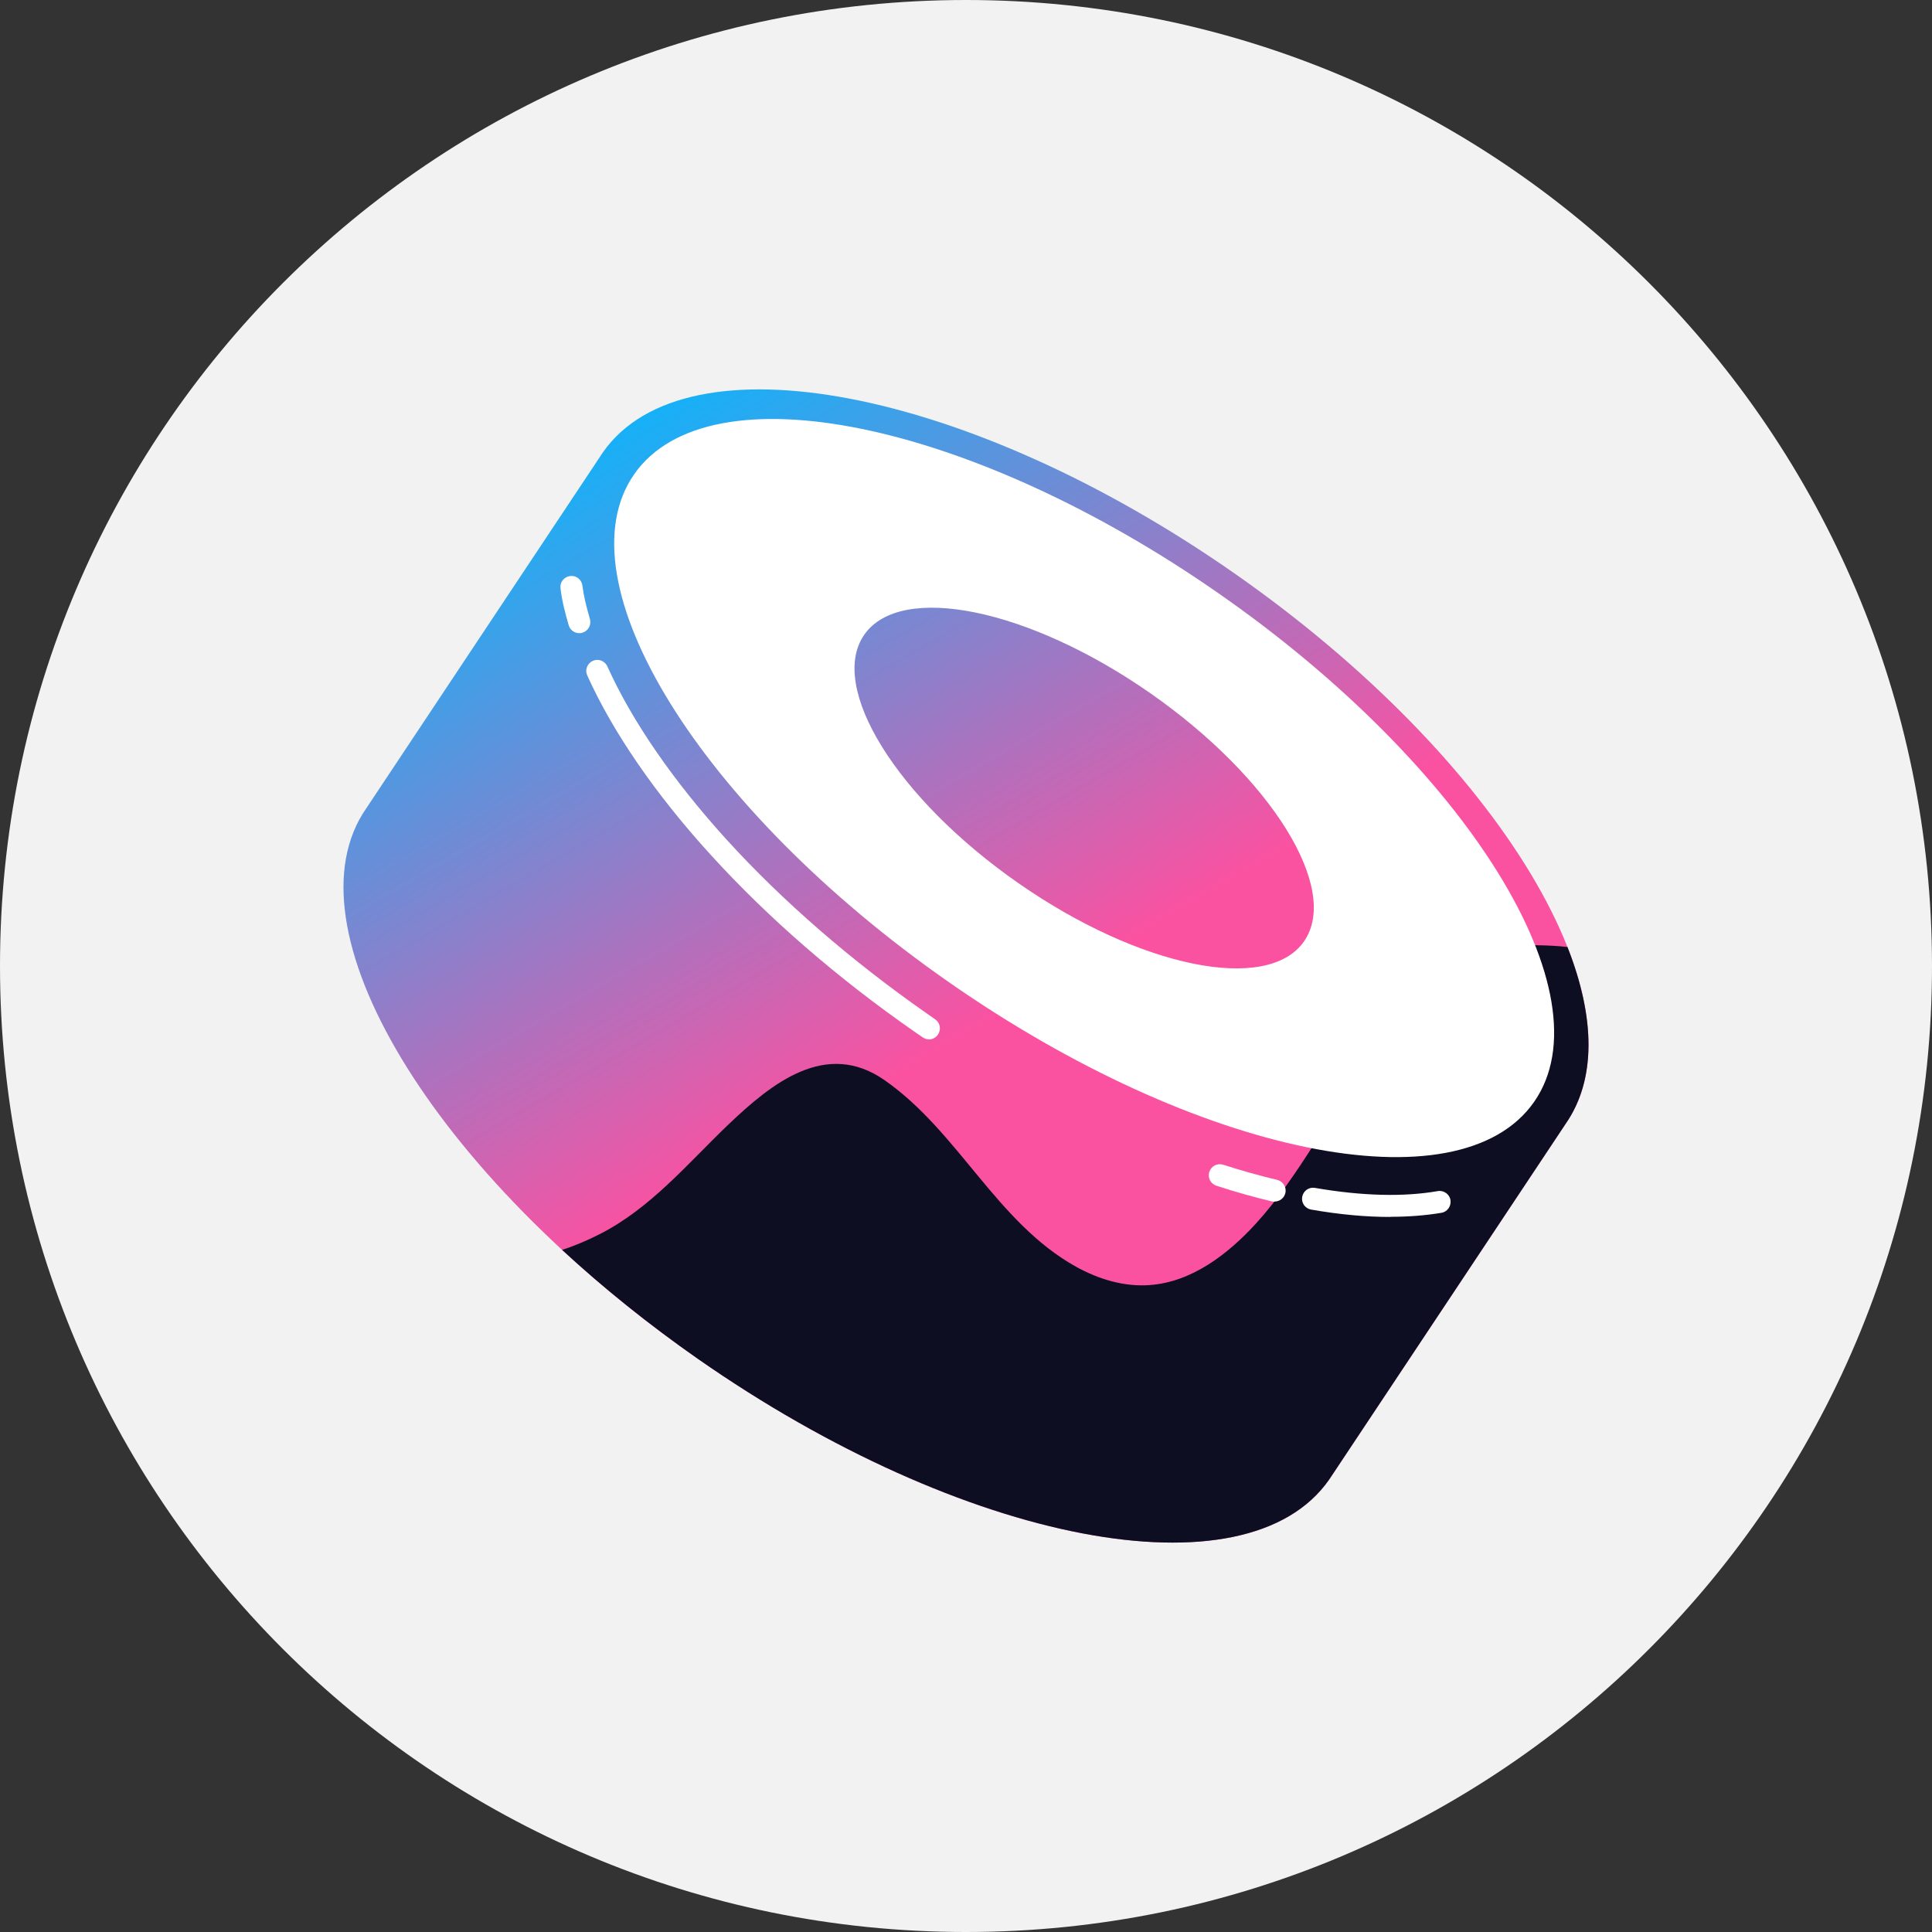
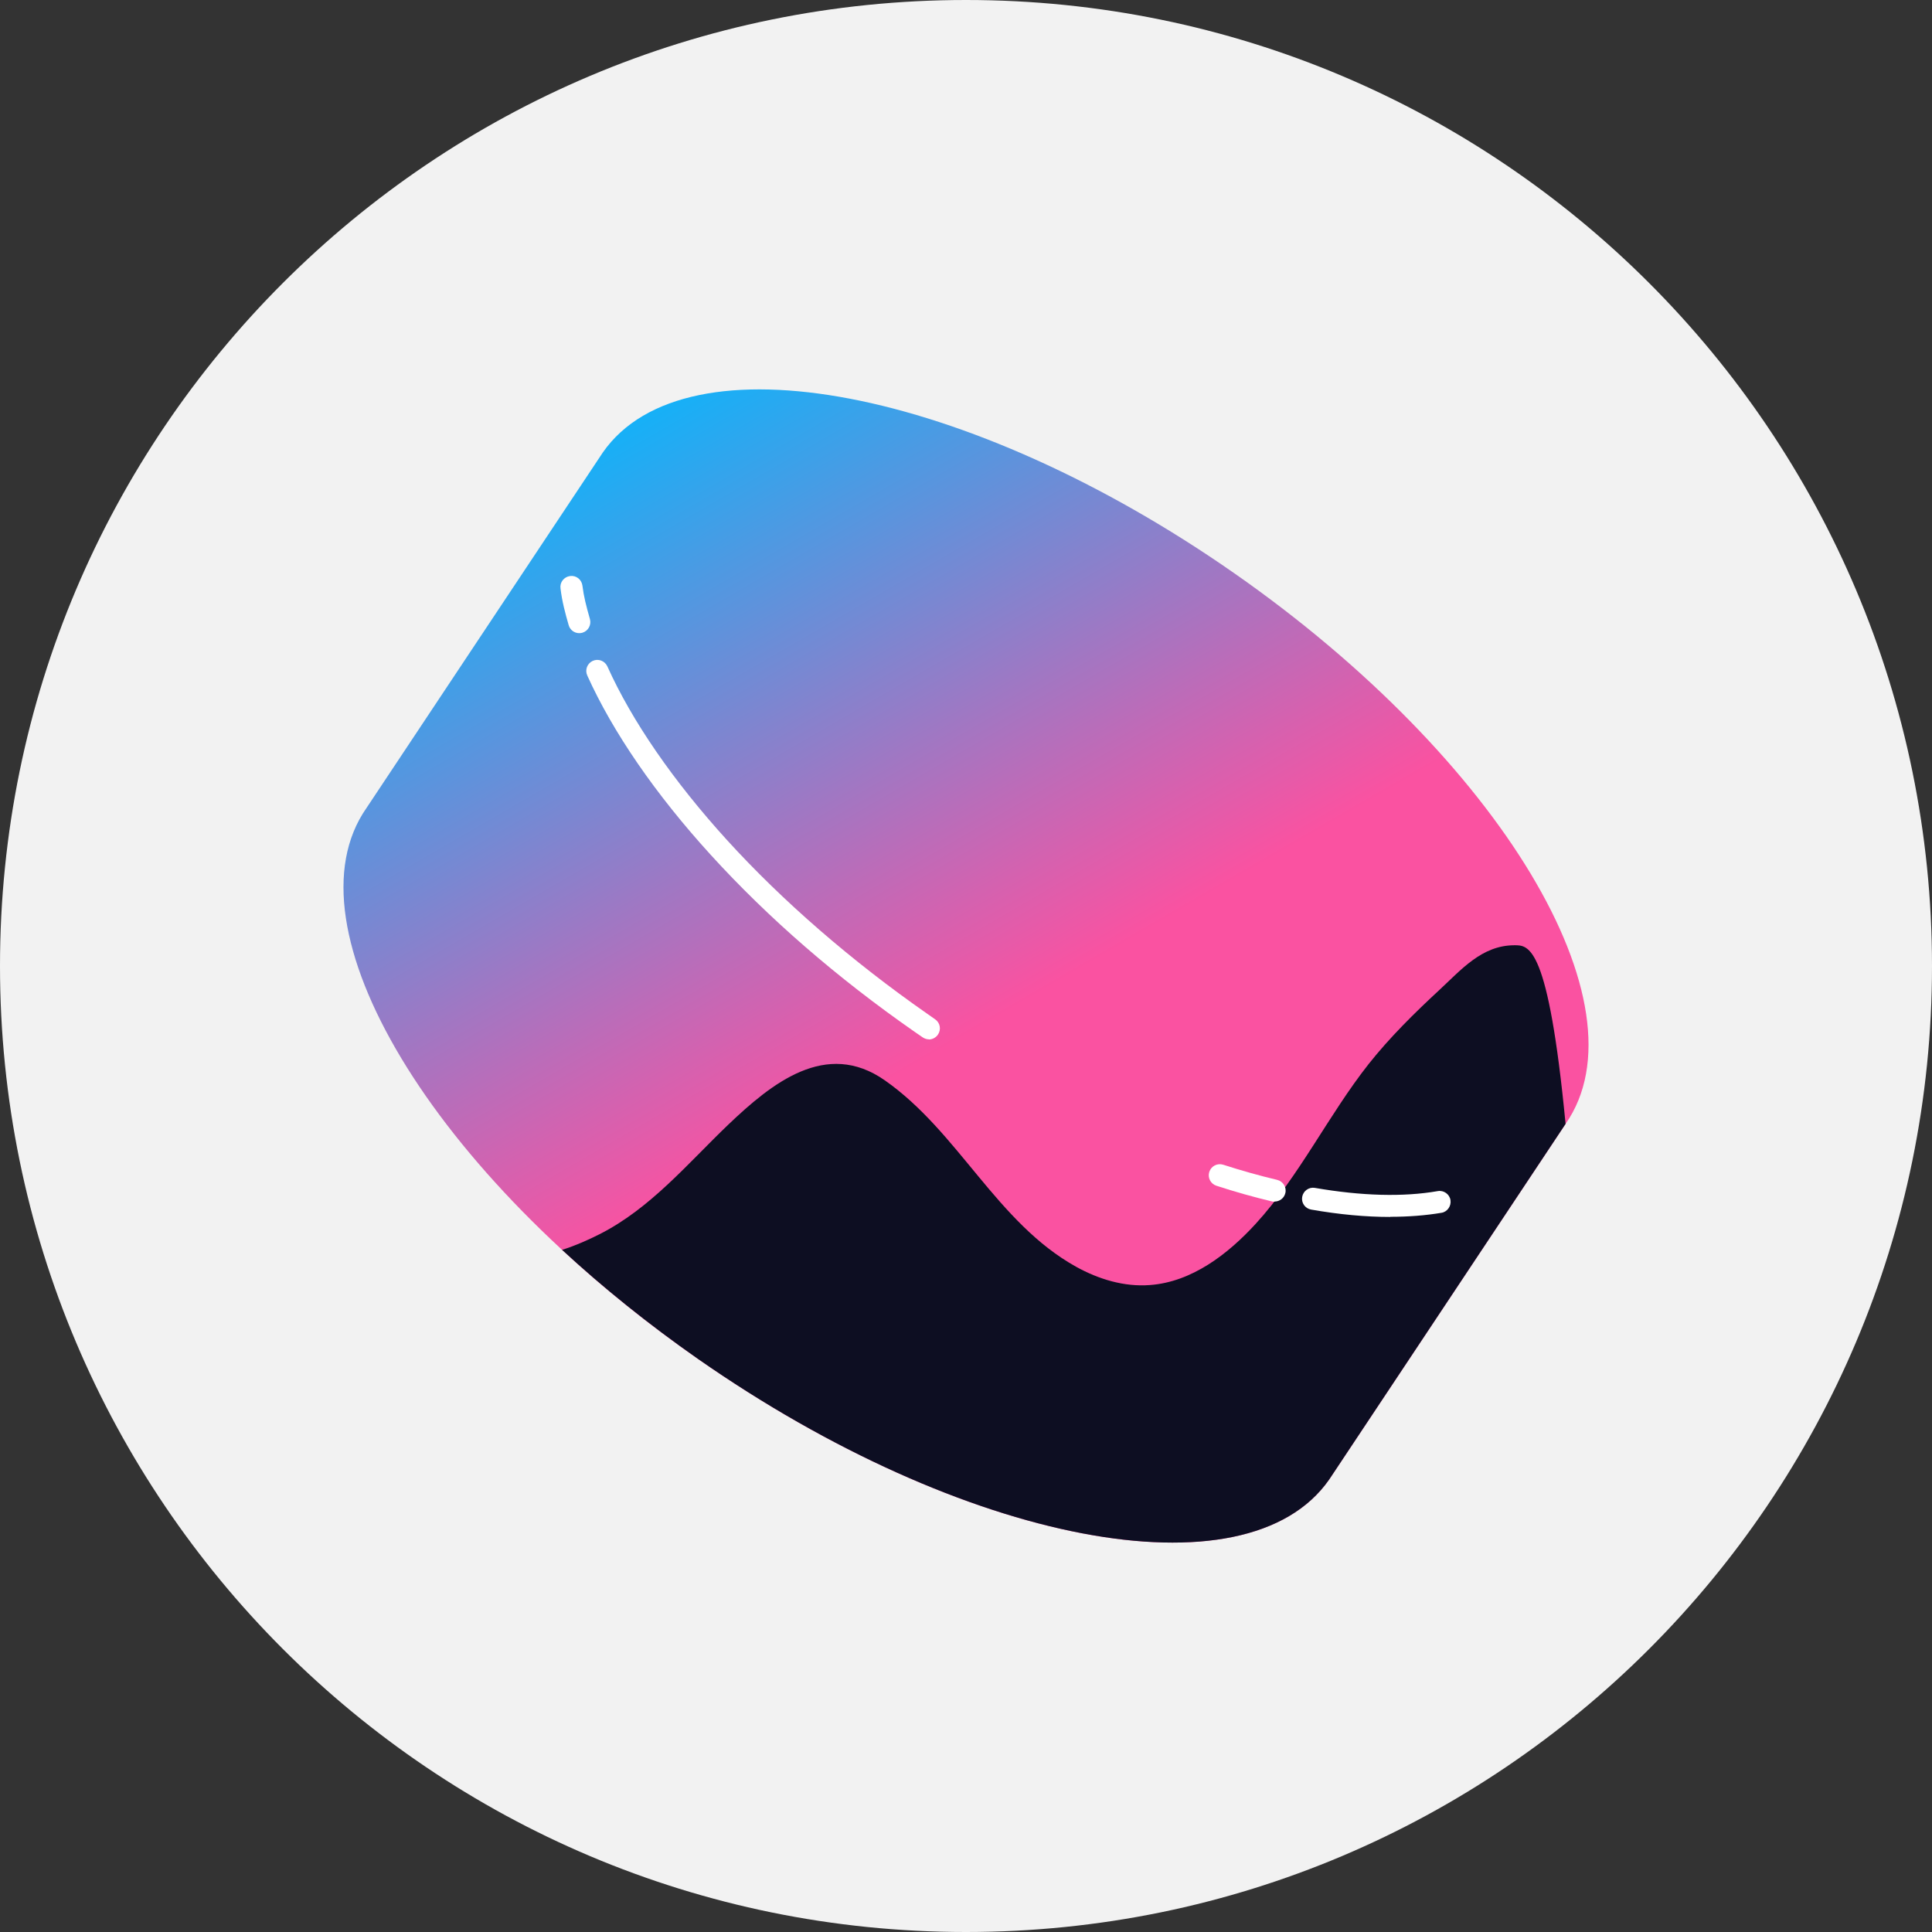
<svg xmlns="http://www.w3.org/2000/svg" width="80" height="80" viewBox="0 0 80 80" fill="none">
  <rect x="0" y="0" width="80" height="80" fill="#333333" stroke="none" />
  <g clip-path="url(#clip0_1273_80806)">
    <g clip-path="url(#clip1_1273_80806)">
      <path d="M40 80C62.091 80 80 62.091 80 40C80 17.909 62.091 0 40 0C17.909 0 0 17.909 0 40C0 62.091 17.909 80 40 80Z" fill="#F2F2F2" />
      <path d="M51.106 23.735C40.1 16.054 28.396 13.816 24.965 18.731C24.927 18.786 24.893 18.842 24.855 18.897L15.173 33.461C11.743 38.376 17.889 48.584 28.895 56.265C39.9 63.946 51.605 66.184 55.035 61.269C55.074 61.214 55.107 61.158 55.146 61.103L64.827 46.539C68.257 41.624 62.111 31.416 51.106 23.735Z" fill="url(#paint0_linear_1273_80806)" />
-       <path d="M62.699 39.141C61.358 39.147 60.51 40.15 59.59 41.003C58.565 41.951 57.545 42.959 56.675 44.056C55.002 46.179 53.81 48.689 51.998 50.673C50.856 51.92 49.36 53.084 47.614 53.211C46.55 53.294 45.486 52.968 44.556 52.452C41.269 50.623 39.69 46.866 36.636 44.733C34.204 43.031 31.948 44.86 30.153 46.572C28.468 48.185 26.933 50.042 24.816 51.111C24.411 51.316 23.852 51.571 23.275 51.754C24.96 53.311 26.844 54.83 28.895 56.265C39.901 63.946 51.605 66.184 55.035 61.269C55.074 61.214 55.107 61.158 55.146 61.103L64.827 46.539C66.107 44.699 66.052 42.123 64.905 39.213C64.112 39.124 63.309 39.136 62.705 39.141H62.699Z" fill="#0D0E22" />
-       <path d="M63.523 45.628C66.619 41.19 60.787 31.773 50.498 24.596C40.209 17.418 29.358 15.197 26.262 19.635C23.166 24.073 28.998 33.489 39.287 40.667C49.576 47.845 60.427 50.066 63.523 45.628Z" fill="white" />
+       <path d="M62.699 39.141C61.358 39.147 60.51 40.15 59.59 41.003C58.565 41.951 57.545 42.959 56.675 44.056C55.002 46.179 53.81 48.689 51.998 50.673C50.856 51.92 49.36 53.084 47.614 53.211C46.55 53.294 45.486 52.968 44.556 52.452C41.269 50.623 39.69 46.866 36.636 44.733C34.204 43.031 31.948 44.86 30.153 46.572C28.468 48.185 26.933 50.042 24.816 51.111C24.411 51.316 23.852 51.571 23.275 51.754C24.96 53.311 26.844 54.83 28.895 56.265C39.901 63.946 51.605 66.184 55.035 61.269C55.074 61.214 55.107 61.158 55.146 61.103L64.827 46.539C64.112 39.124 63.309 39.136 62.705 39.141H62.699Z" fill="#0D0E22" />
      <path d="M23.984 26.218C23.785 26.218 23.602 26.085 23.547 25.885C23.403 25.381 23.275 24.916 23.209 24.361C23.175 24.112 23.353 23.885 23.608 23.852C23.857 23.818 24.084 23.996 24.117 24.25C24.173 24.699 24.267 25.071 24.428 25.636C24.494 25.88 24.356 26.129 24.112 26.201C24.068 26.212 24.029 26.218 23.984 26.218Z" fill="white" />
      <path d="M38.465 43.037C38.377 43.037 38.288 43.009 38.205 42.954C38.094 42.876 37.978 42.799 37.867 42.721C34.653 40.482 31.815 38.016 29.432 35.4C27.144 32.89 25.376 30.319 24.317 27.969C24.212 27.736 24.317 27.47 24.545 27.365C24.777 27.26 25.043 27.365 25.149 27.592C26.168 29.859 27.881 32.341 30.103 34.785C32.408 37.318 35.273 39.8 38.388 41.973C38.499 42.05 38.609 42.128 38.72 42.206C38.931 42.35 38.981 42.632 38.837 42.843C38.748 42.97 38.604 43.042 38.46 43.042L38.465 43.037Z" fill="white" />
      <path d="M52.774 49.759C52.74 49.759 52.702 49.759 52.668 49.748C51.926 49.571 51.15 49.354 50.369 49.099C50.13 49.022 49.997 48.767 50.075 48.523C50.153 48.285 50.407 48.152 50.651 48.229C51.41 48.473 52.159 48.684 52.885 48.856C53.128 48.917 53.283 49.16 53.223 49.404C53.173 49.615 52.984 49.753 52.779 49.753L52.774 49.759Z" fill="white" />
      <path d="M57.567 50.391C56.553 50.391 55.461 50.291 54.292 50.086C54.043 50.042 53.876 49.809 53.921 49.559C53.965 49.31 54.203 49.144 54.447 49.188C56.381 49.521 58.094 49.571 59.535 49.321C59.784 49.277 60.022 49.449 60.061 49.692C60.1 49.936 59.934 50.18 59.69 50.219C59.03 50.33 58.321 50.385 57.567 50.385V50.391Z" fill="white" />
      <path d="M53.996 38.982C55.509 36.813 52.66 32.212 47.632 28.704C42.604 25.197 37.302 24.112 35.789 26.28C34.276 28.449 37.125 33.051 42.153 36.558C47.181 40.066 52.483 41.151 53.996 38.982Z" fill="url(#paint1_linear_1273_80806)" />
    </g>
  </g>
  <defs>
    <linearGradient id="paint0_linear_1273_80806" x1="25.437" y1="14.852" x2="41.247" y2="42.15" gradientUnits="userSpaceOnUse">
      <stop stop-color="#01B9FF" />
      <stop offset="1" stop-color="#FA52A1" />
    </linearGradient>
    <linearGradient id="paint1_linear_1273_80806" x1="32.285" y1="10.877" x2="48.101" y2="38.175" gradientUnits="userSpaceOnUse">
      <stop stop-color="#01B9FF" />
      <stop offset="1" stop-color="#FA52A1" />
    </linearGradient>
    <clipPath id="clip0_1273_80806">
      <rect width="80" height="80" fill="white" />
    </clipPath>
    <clipPath id="clip1_1273_80806">
      <rect width="80" height="80" fill="white" />
    </clipPath>
  </defs>
</svg>